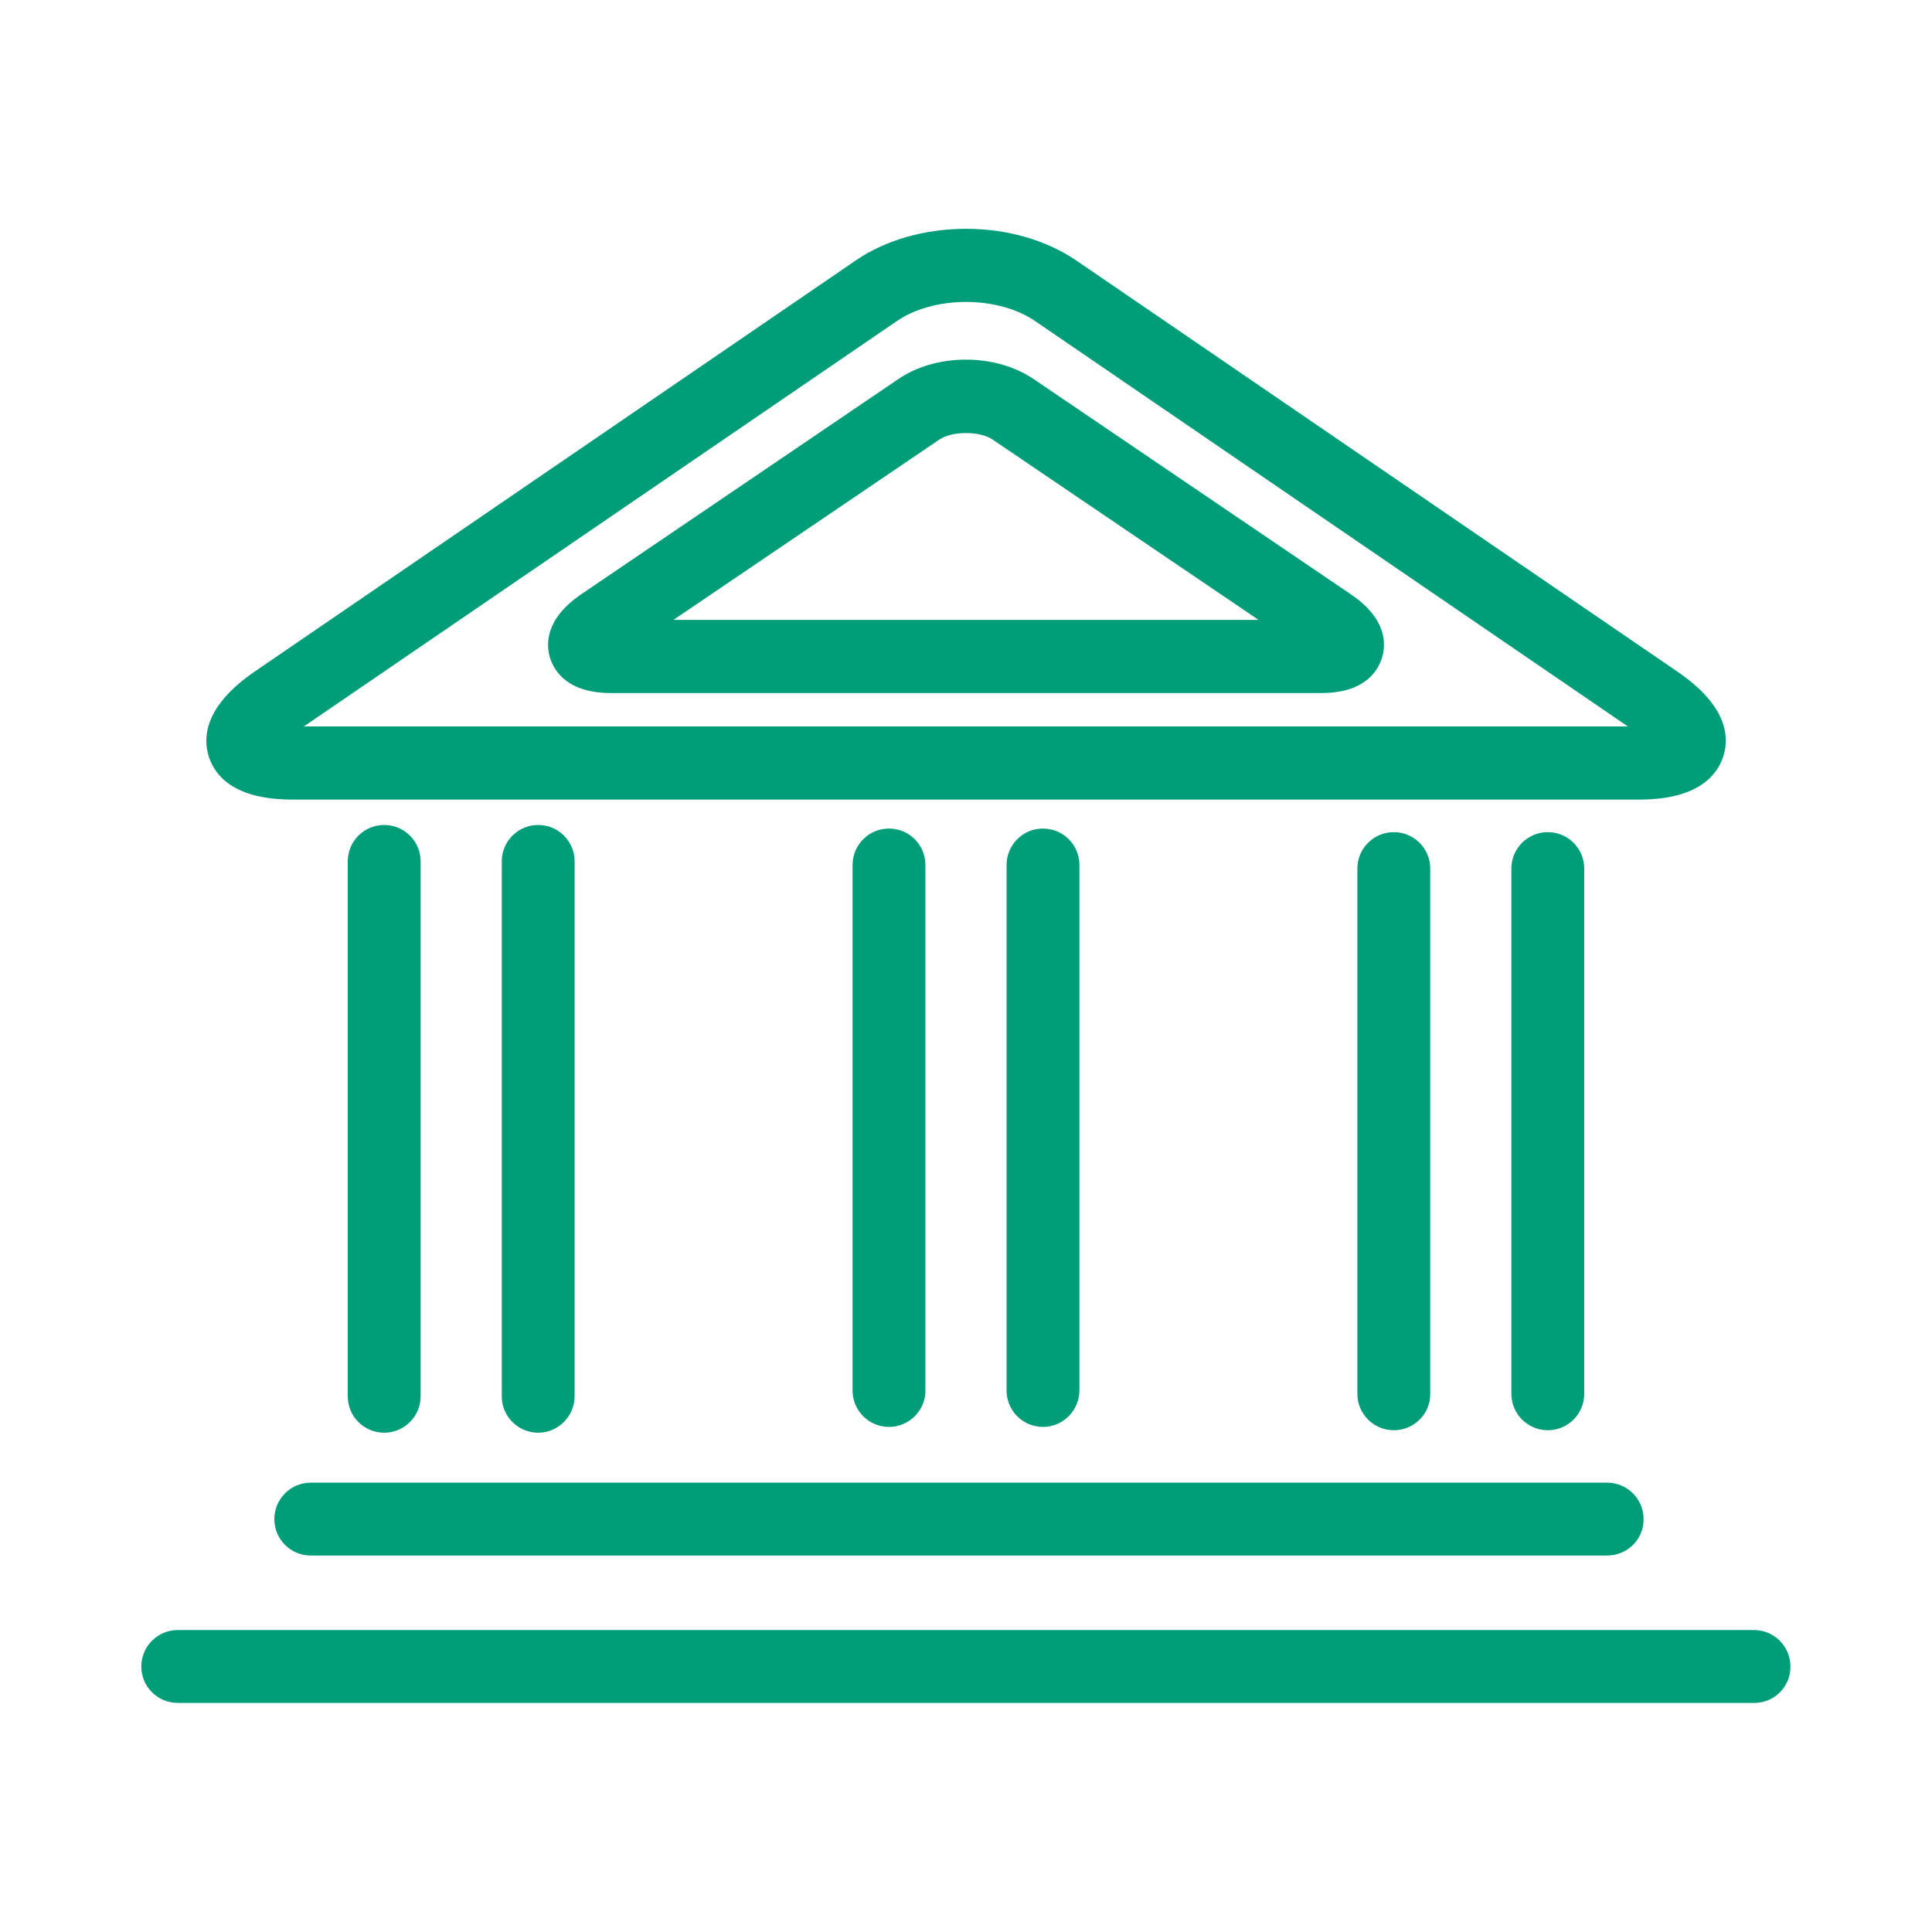
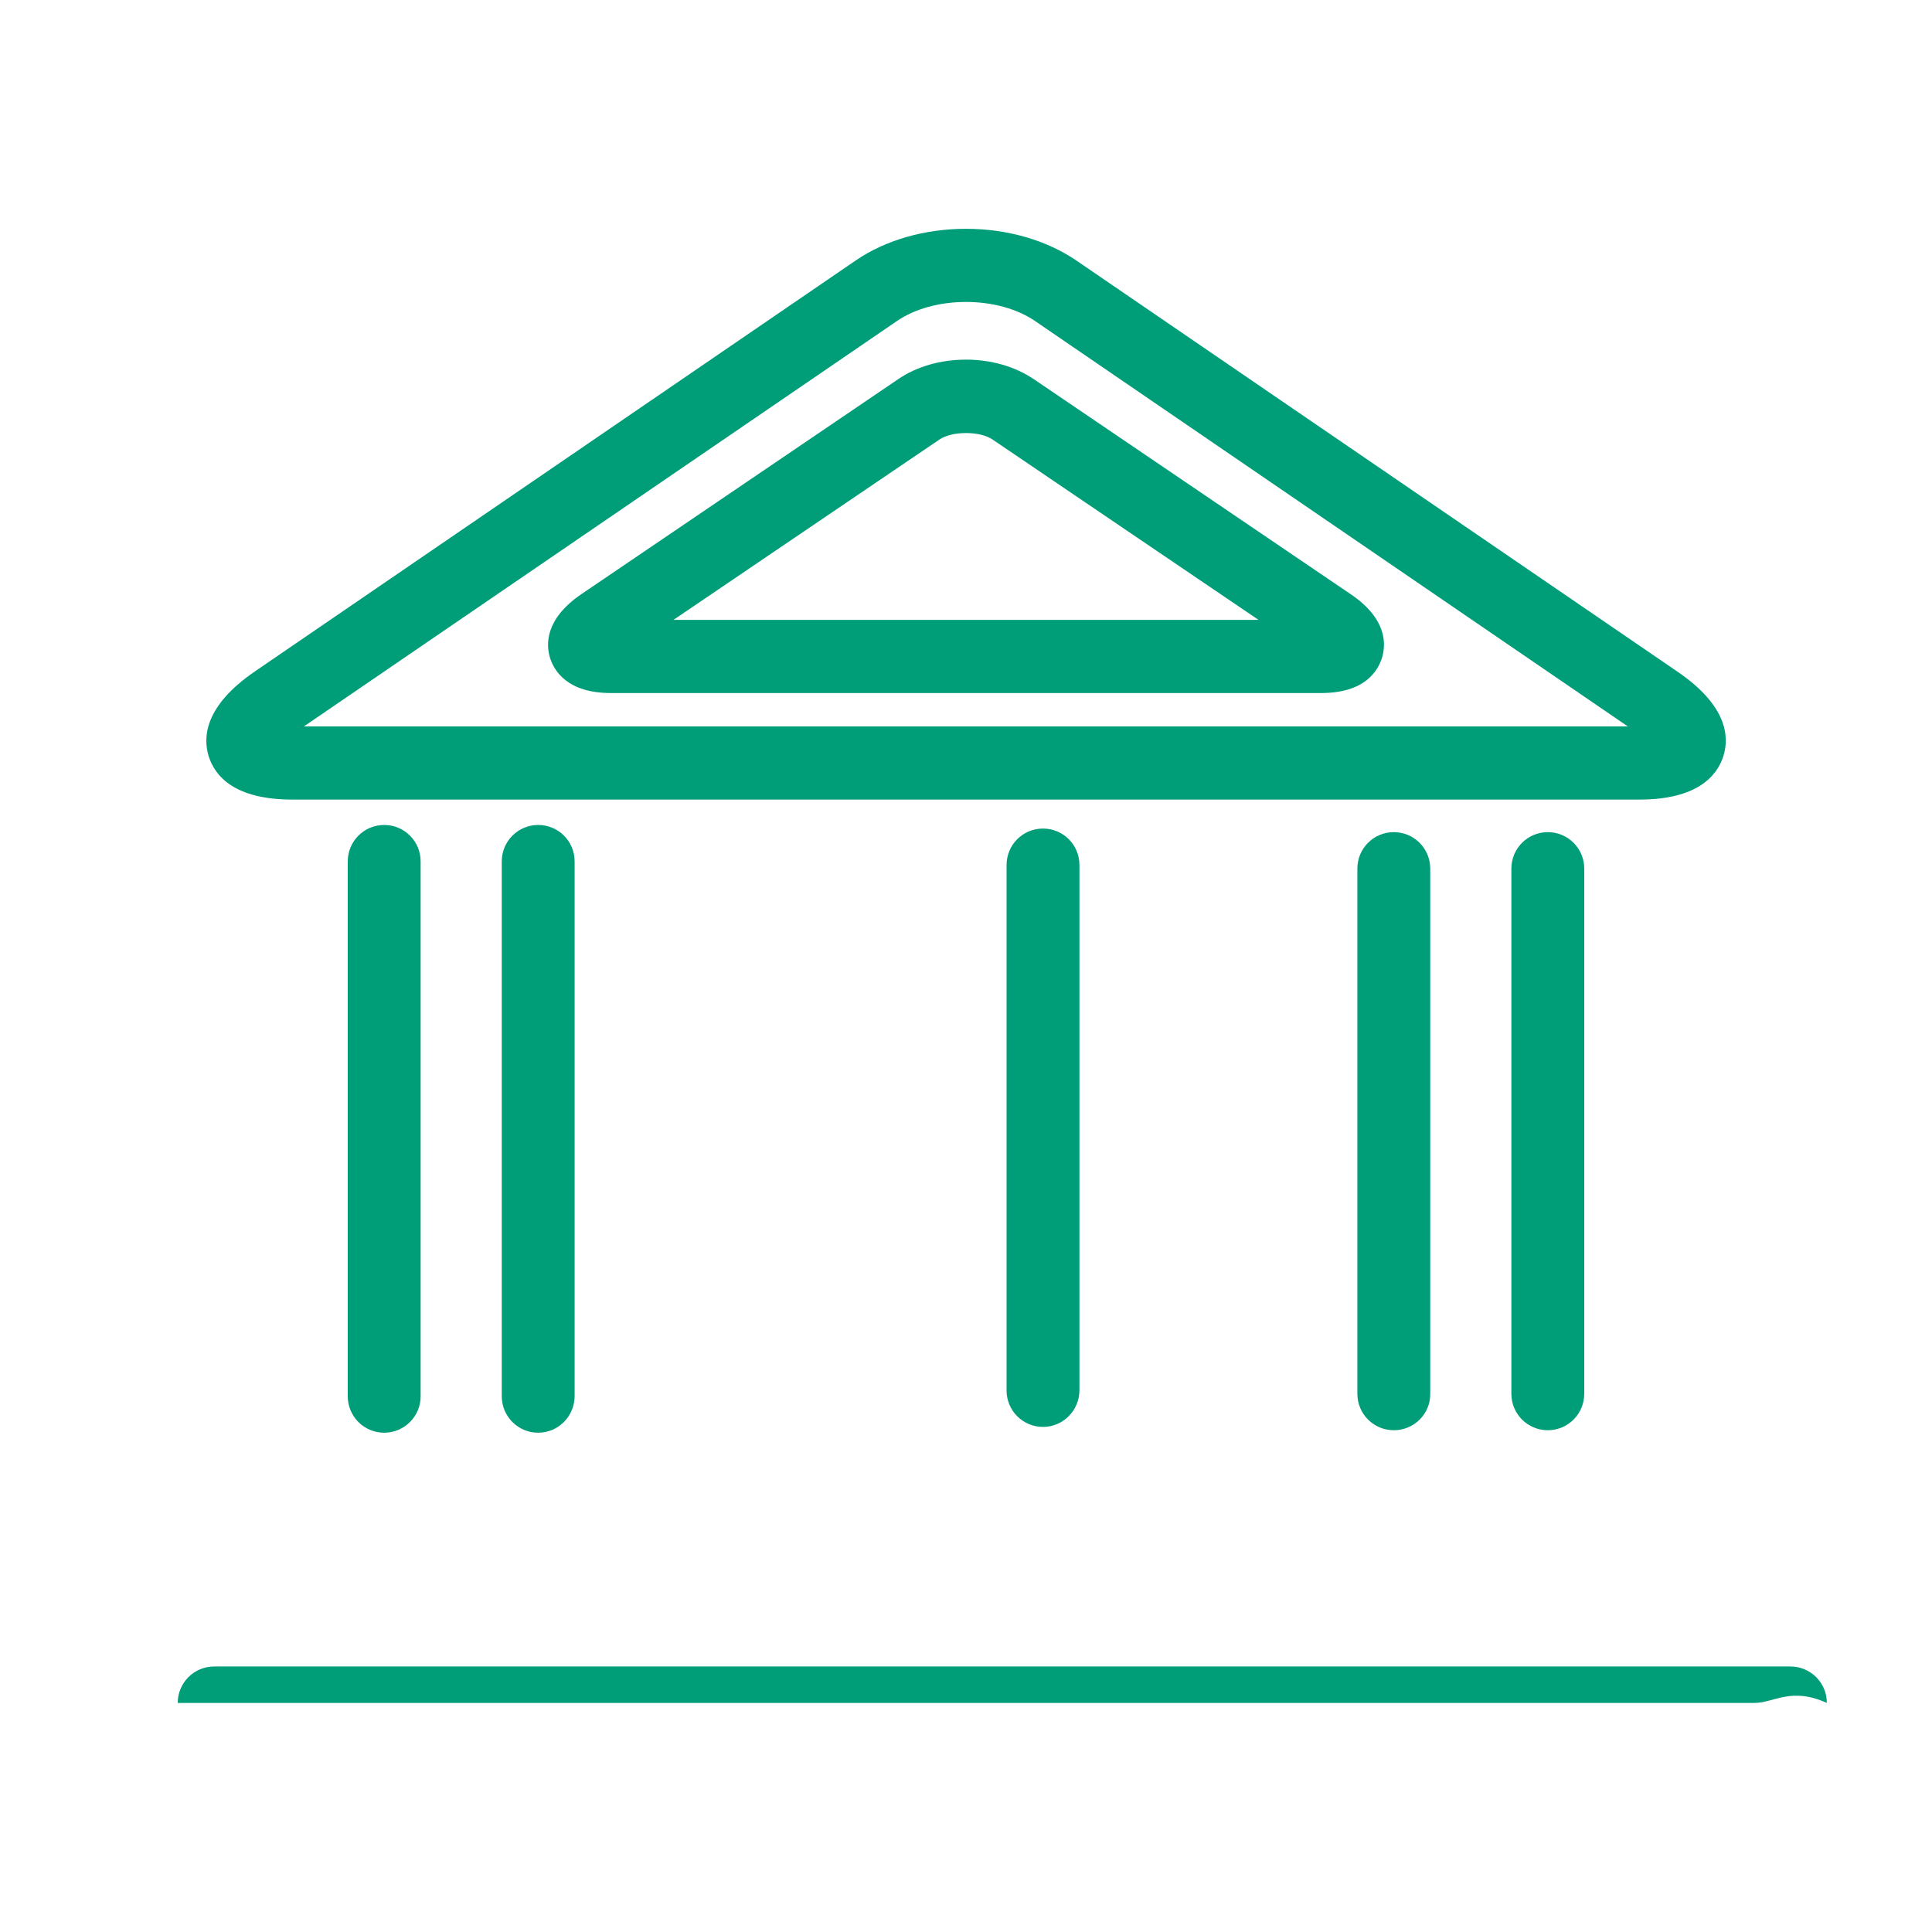
<svg xmlns="http://www.w3.org/2000/svg" version="1.1" id="ICON" x="0px" y="0px" viewBox="0 0 700 700" style="enable-background:new 0 0 700 700;" xml:space="preserve">
  <style type="text/css">
	.st0{fill:#009D79;}
</style>
  <g>
    <g>
      <path class="st0" d="M594,289.7H106c-21.1,0-28.1-8.5-30.4-15.7c-2.2-7.2-1.2-18.4,16.7-30.7L310,94.4c10.8-7.4,25-11.5,40-11.5    s29.1,4.1,40,11.5l217.7,148.9c17.9,12.2,19,23.4,16.7,30.7C622.1,281.1,615,289.7,594,289.7z M110.1,263.2h479.7L375,116.3    c-6.4-4.4-15.5-6.9-25-6.9s-18.6,2.5-25,6.9L110.1,263.2z" />
    </g>
    <g>
      <path class="st0" d="M478.7,251.1H221.3c-15.7,0-20.5-8-22-12.7c-1.5-4.8-1.9-14.1,11.3-23.1l114.8-77.9    c6.7-4.6,15.4-7.1,24.6-7.1c9.1,0,17.8,2.5,24.6,7.1l114.8,77.9c13.3,9,12.8,18.3,11.3,23.1C499.2,243.1,494.5,251.1,478.7,251.1z     M244,224.6h212l-96.3-65.3c-4.6-3.2-14.8-3.2-19.4,0L244,224.6z" />
    </g>
    <g>
      <g>
        <g>
          <path class="st0" d="M139.2,519.1c-7.3,0-13.2-5.9-13.2-13.2V312.1c0-7.3,5.9-13.2,13.2-13.2c7.3,0,13.2,5.9,13.2,13.2v193.7      C152.5,513.1,146.5,519.1,139.2,519.1z" />
        </g>
        <g>
          <path class="st0" d="M195,519.1c-7.3,0-13.2-5.9-13.2-13.2V312.1c0-7.3,5.9-13.2,13.2-13.2c7.3,0,13.2,5.9,13.2,13.2v193.7      C208.2,513.1,202.3,519.1,195,519.1z" />
        </g>
      </g>
      <g>
        <g>
-           <path class="st0" d="M322.1,517c-7.3,0-13.2-5.9-13.2-13.2V313.4c0-7.3,5.9-13.2,13.2-13.2s13.2,5.9,13.2,13.2v190.3      C335.4,511,329.4,517,322.1,517z" />
-         </g>
+           </g>
        <g>
          <path class="st0" d="M377.9,517c-7.3,0-13.2-5.9-13.2-13.2V313.4c0-7.3,5.9-13.2,13.2-13.2c7.3,0,13.2,5.9,13.2,13.2v190.3      C391.1,511,385.2,517,377.9,517z" />
        </g>
      </g>
      <g>
        <g>
          <path class="st0" d="M505,518.2c-7.3,0-13.2-5.9-13.2-13.2V314.7c0-7.3,5.9-13.2,13.2-13.2c7.3,0,13.2,5.9,13.2,13.2V505      C518.3,512.3,512.3,518.2,505,518.2z" />
        </g>
        <g>
          <path class="st0" d="M560.8,518.2c-7.3,0-13.2-5.9-13.2-13.2V314.7c0-7.3,5.9-13.2,13.2-13.2c7.3,0,13.2,5.9,13.2,13.2V505      C574,512.3,568.1,518.2,560.8,518.2z" />
        </g>
      </g>
    </g>
    <g>
-       <path class="st0" d="M582.3,563.6H112.6c-7.3,0-13.2-5.9-13.2-13.2c0-7.3,5.9-13.2,13.2-13.2h469.7c7.3,0,13.2,5.9,13.2,13.2    C595.6,557.7,589.6,563.6,582.3,563.6z" />
-     </g>
+       </g>
    <g>
-       <path class="st0" d="M635.6,617H64.4c-7.3,0-13.2-5.9-13.2-13.2c0-7.3,5.9-13.2,13.2-13.2h571.1c7.3,0,13.2,5.9,13.2,13.2    C648.8,611.1,642.9,617,635.6,617z" />
+       <path class="st0" d="M635.6,617H64.4c0-7.3,5.9-13.2,13.2-13.2h571.1c7.3,0,13.2,5.9,13.2,13.2    C648.8,611.1,642.9,617,635.6,617z" />
    </g>
  </g>
</svg>